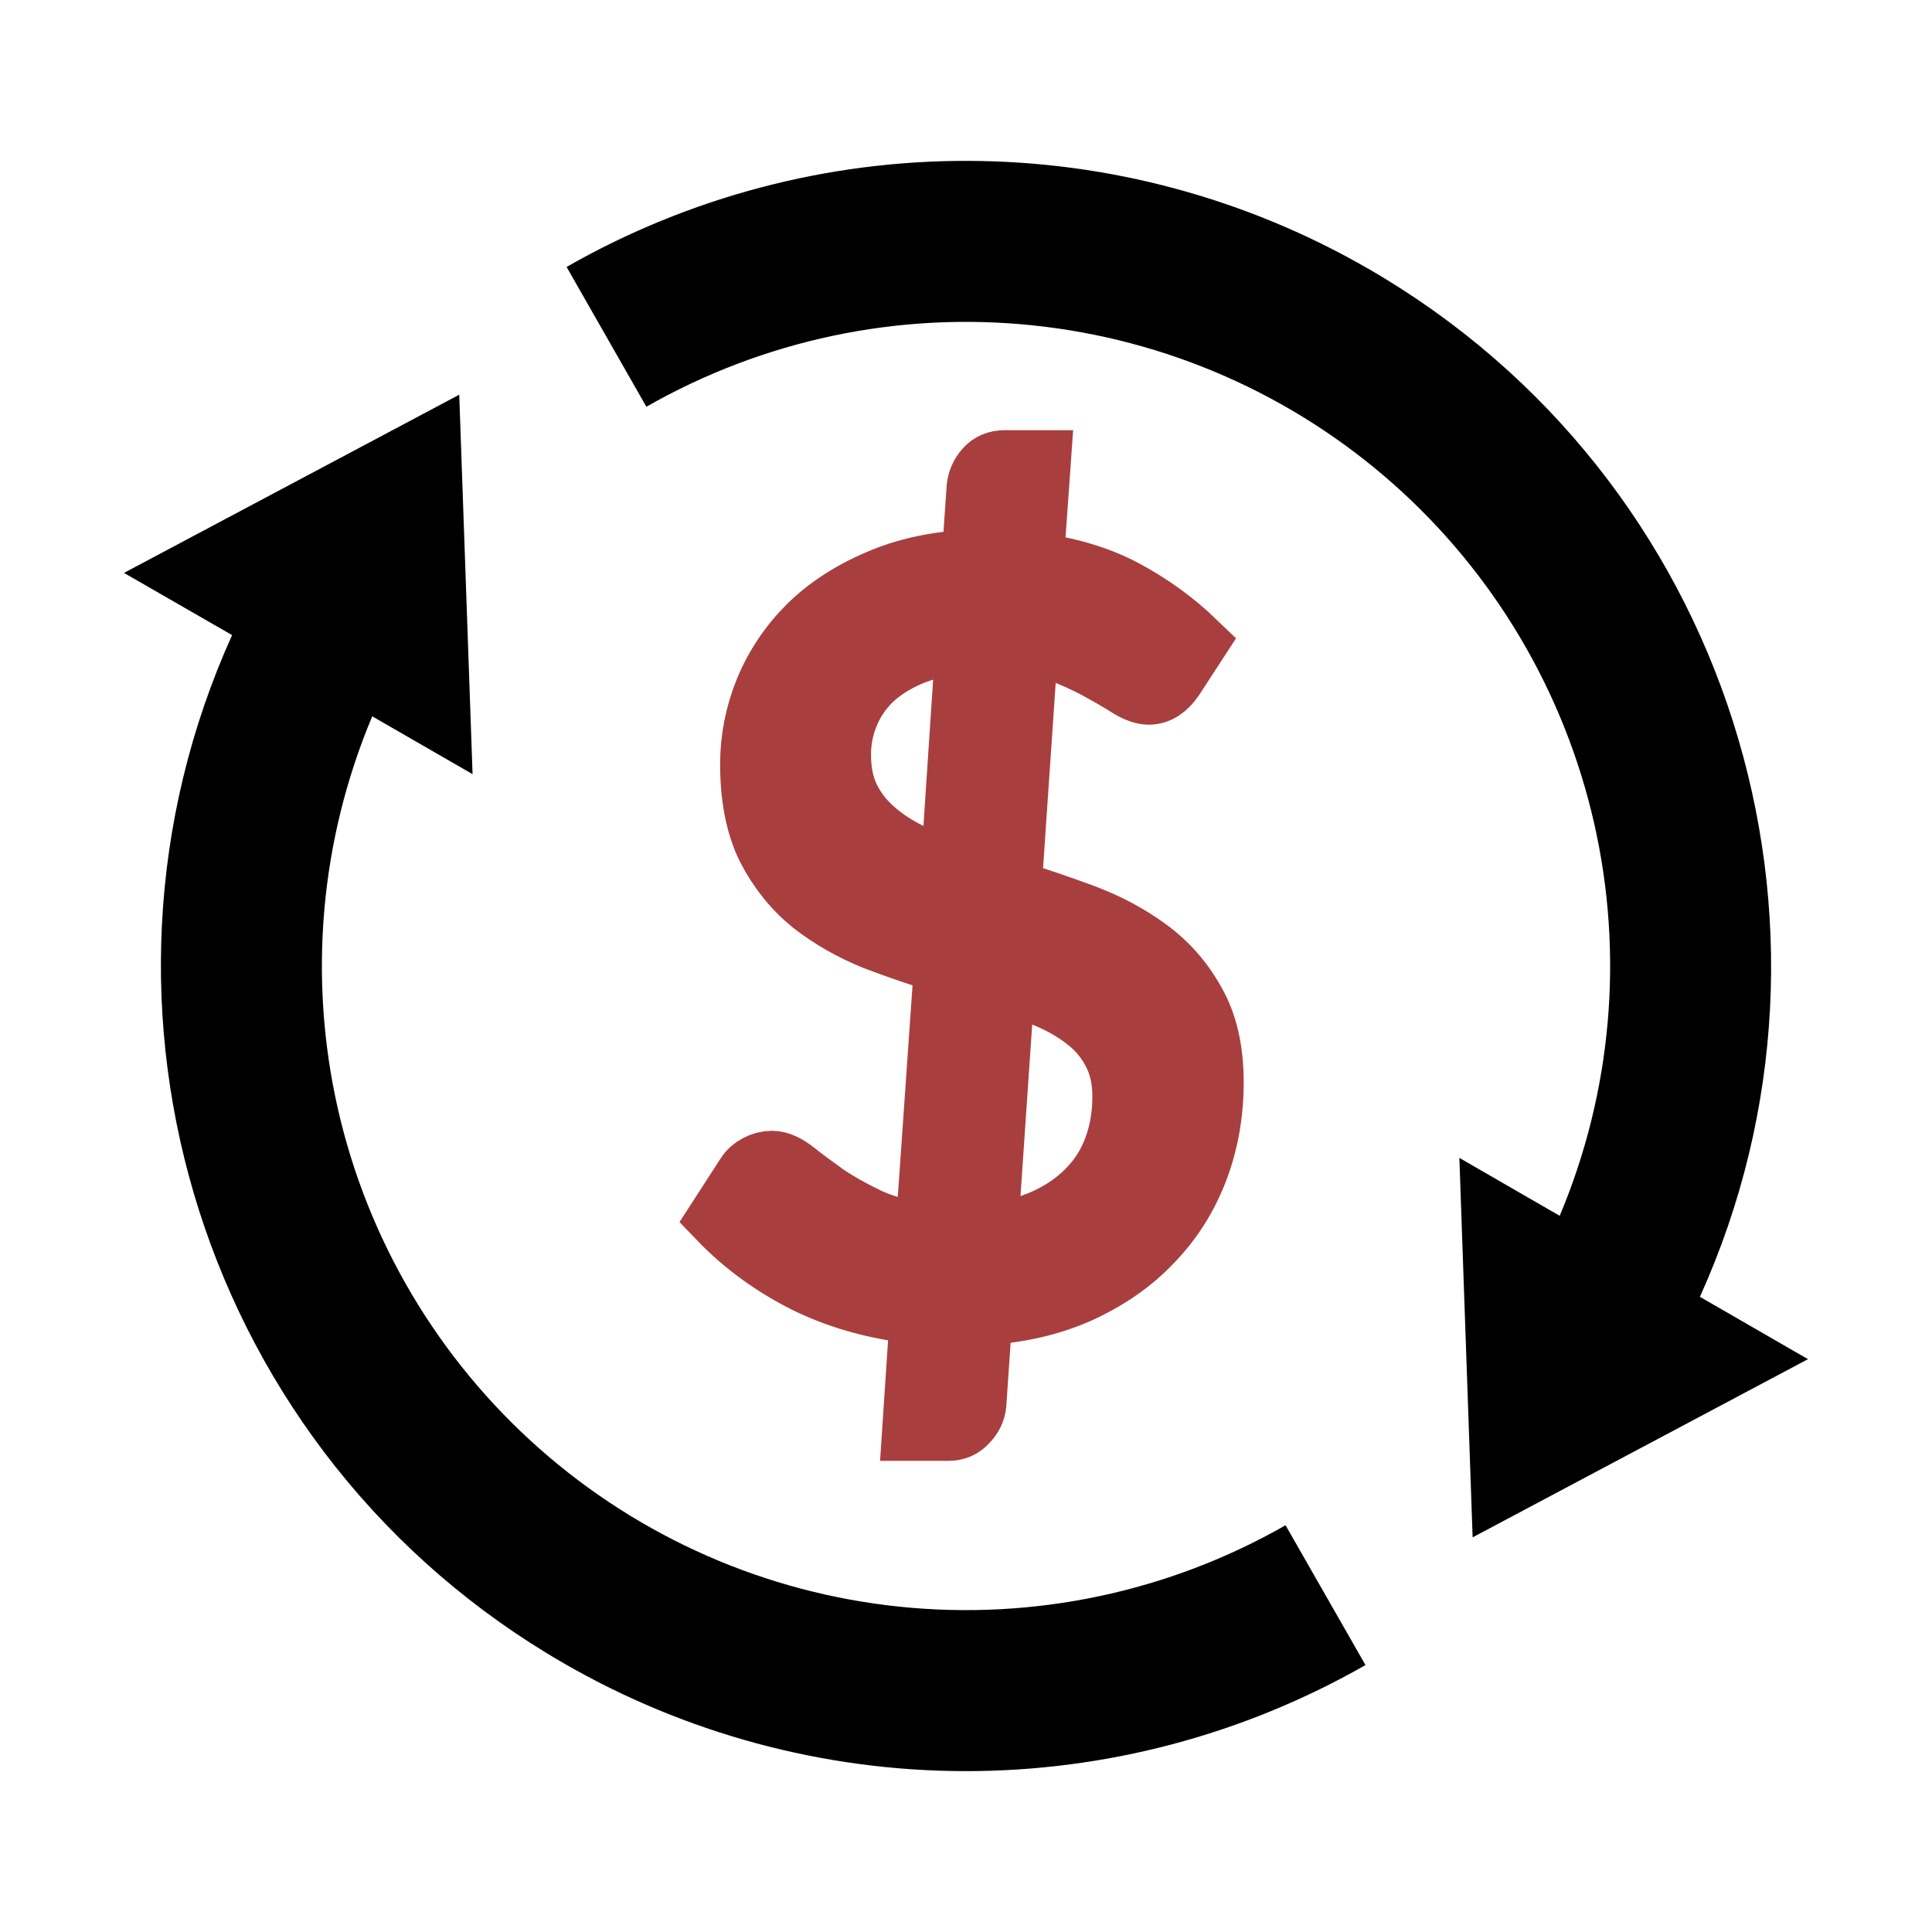
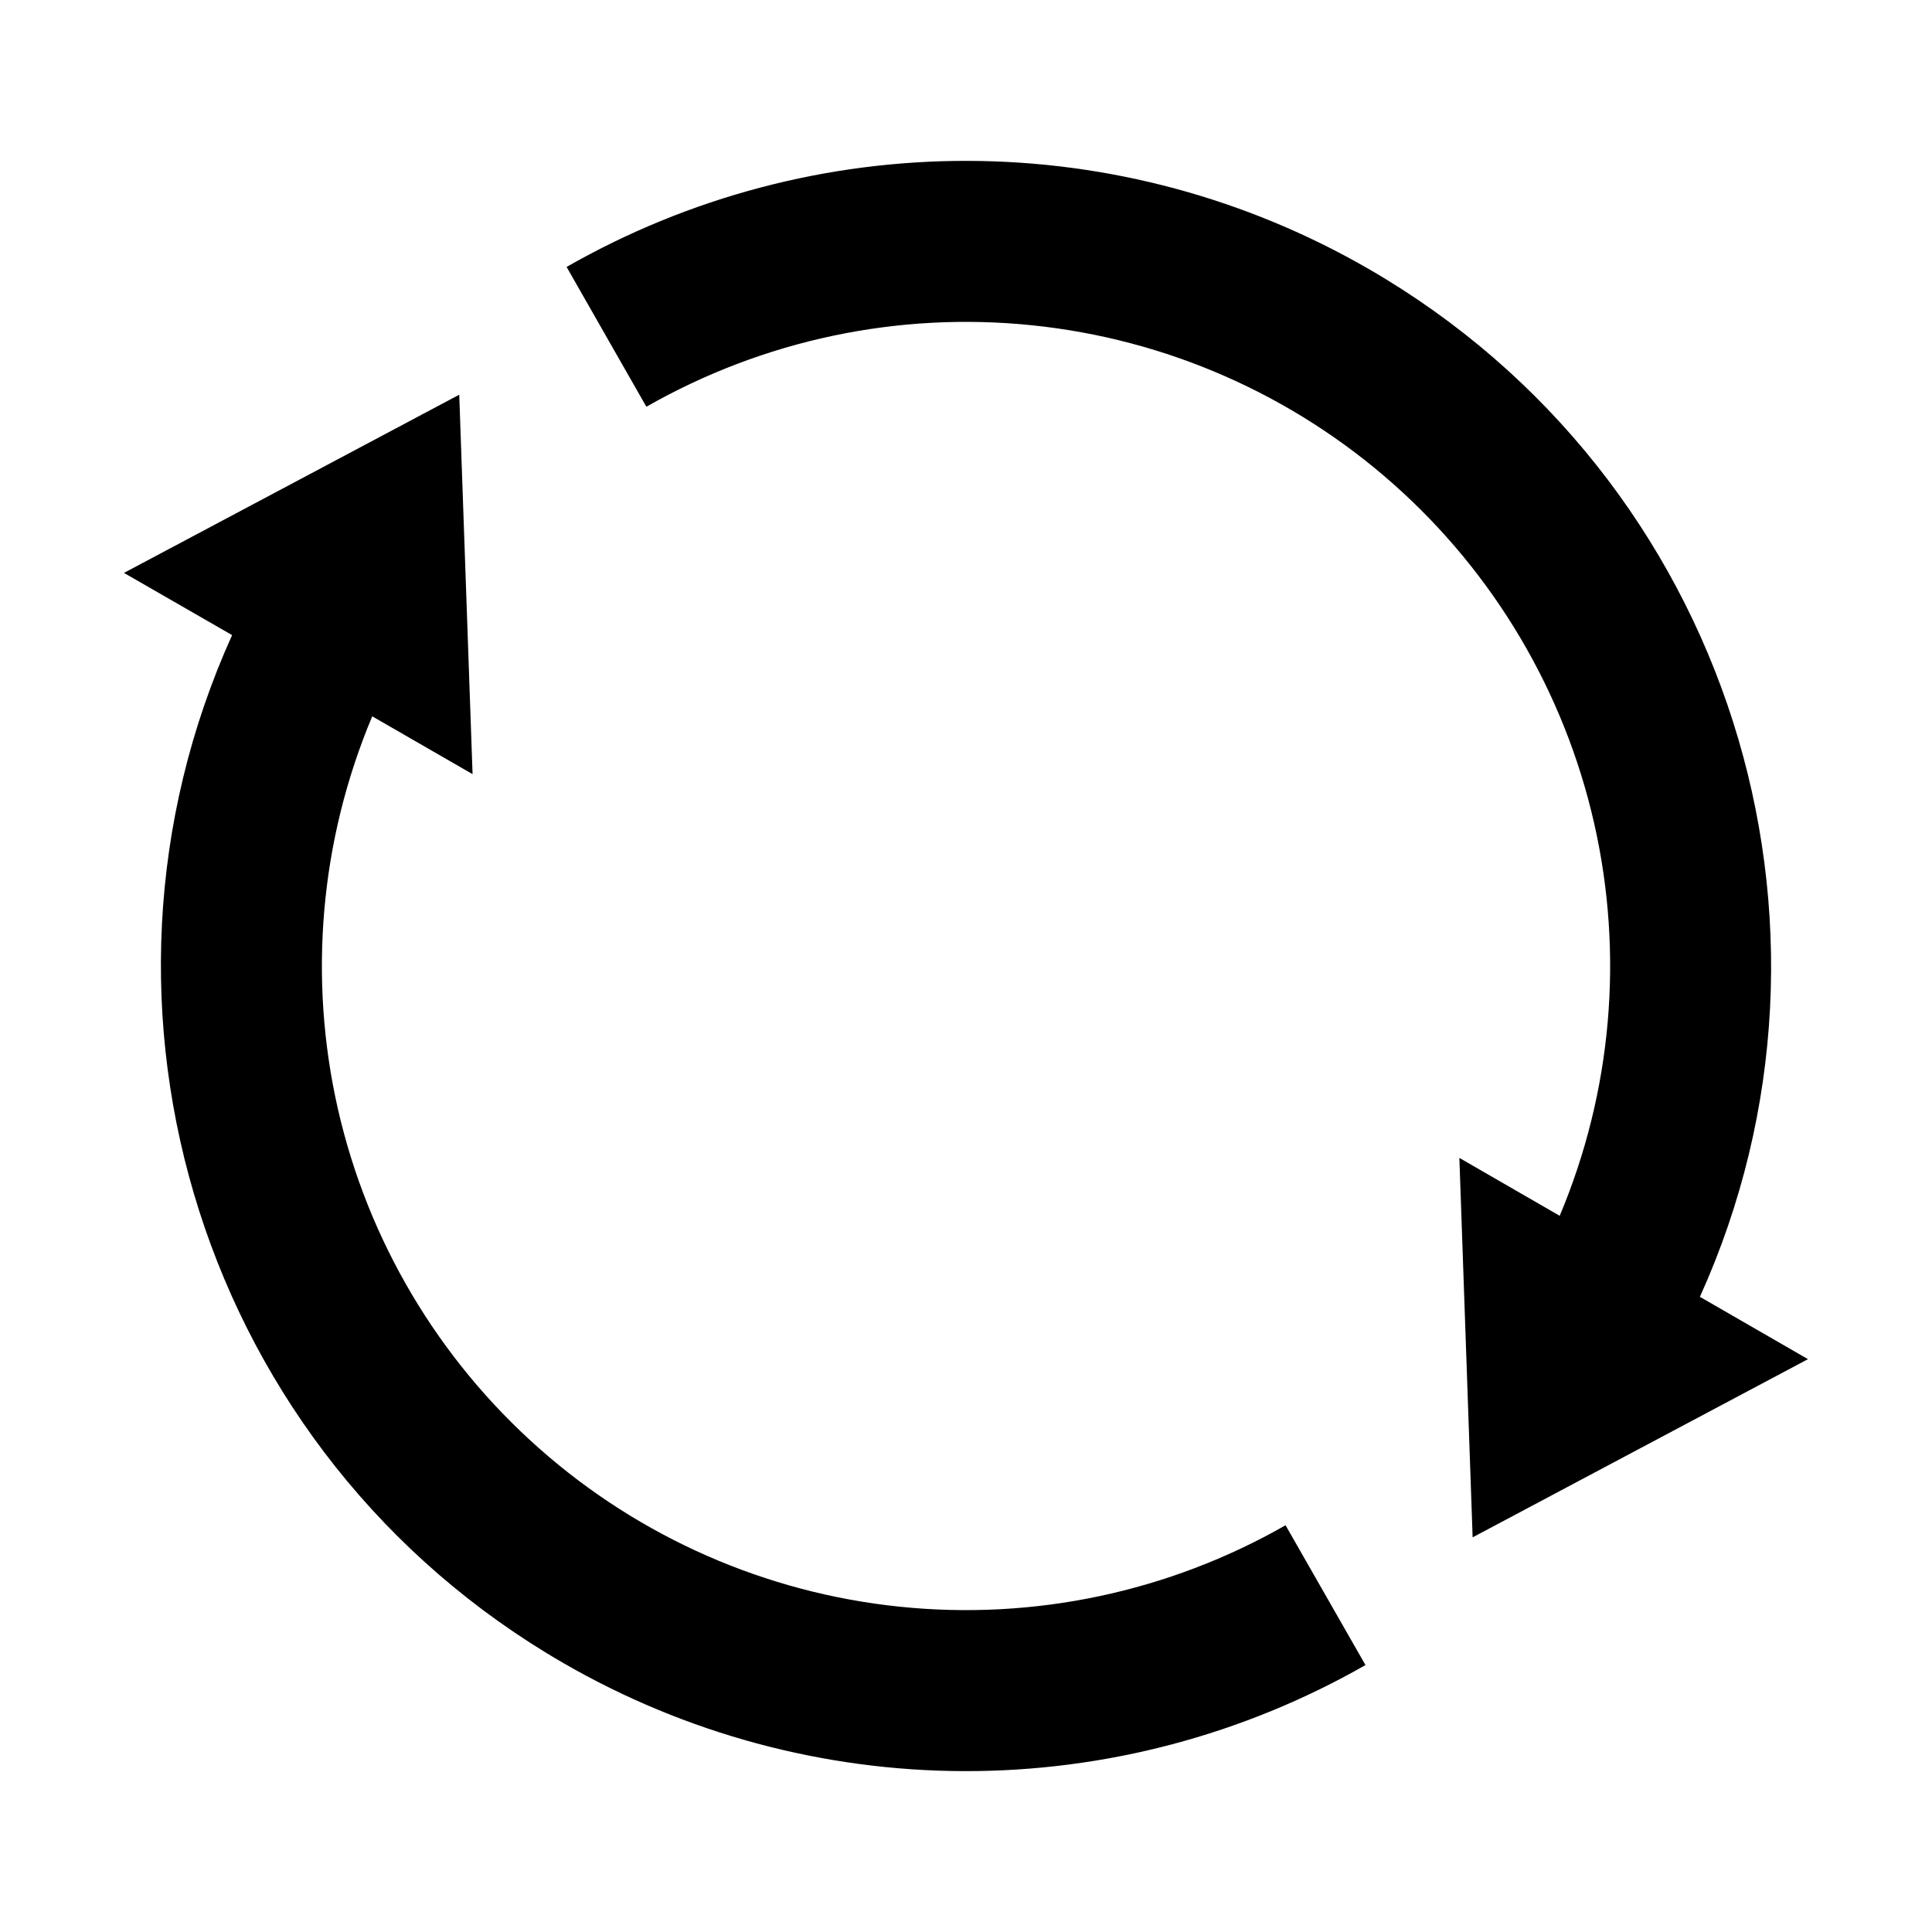
<svg xmlns="http://www.w3.org/2000/svg" width="30" height="30" viewBox="0 0 30 30" fill="none">
  <path d="M24.219 18.879C25.03 16.952 25.217 14.819 24.753 12.78C24.289 10.741 23.198 8.899 21.633 7.513C20.067 6.126 18.107 5.265 16.027 5.051C13.947 4.836 11.853 5.279 10.037 6.316L8.798 4.145C10.695 3.061 12.843 2.493 15.028 2.498C17.213 2.503 19.358 3.082 21.25 4.175C26.863 7.415 29.012 14.352 26.396 20.137L28.074 21.105L22.867 23.872L22.661 17.98L24.219 18.879ZM5.781 11.121C4.97 13.048 4.784 15.181 5.247 17.22C5.711 19.259 6.803 21.101 8.368 22.487C9.933 23.874 11.893 24.735 13.973 24.949C16.053 25.164 18.147 24.721 19.962 23.684L21.203 25.855C19.305 26.939 17.157 27.507 14.972 27.502C12.787 27.497 10.642 26.918 8.75 25.825C3.138 22.585 0.988 15.648 3.604 9.862L1.925 8.896L7.131 6.129L7.338 12.021L5.78 11.123L5.781 11.121Z" fill="black" />
-   <path d="M14.32 20.377C13.675 20.319 13.086 20.162 12.553 19.906C12.026 19.645 11.57 19.314 11.186 18.915L11.61 18.259C11.647 18.2 11.701 18.152 11.77 18.115C11.839 18.078 11.911 18.059 11.986 18.059C12.087 18.059 12.202 18.11 12.329 18.211C12.457 18.312 12.615 18.43 12.801 18.563C12.988 18.691 13.209 18.816 13.465 18.939C13.726 19.061 14.037 19.144 14.4 19.186L14.696 14.942C14.323 14.83 13.955 14.704 13.592 14.566C13.236 14.422 12.913 14.238 12.625 14.014C12.343 13.785 12.114 13.5 11.938 13.159C11.767 12.813 11.682 12.381 11.682 11.864C11.682 11.475 11.757 11.097 11.906 10.729C12.06 10.356 12.282 10.025 12.569 9.738C12.862 9.45 13.222 9.215 13.649 9.034C14.075 8.848 14.565 8.744 15.119 8.722L15.199 7.571C15.21 7.47 15.25 7.379 15.319 7.3C15.389 7.22 15.482 7.18 15.599 7.18H16.127L16.015 8.762C16.574 8.832 17.056 8.976 17.462 9.194C17.867 9.413 18.229 9.676 18.549 9.985L18.205 10.513C18.098 10.673 17.976 10.753 17.837 10.753C17.763 10.753 17.669 10.721 17.558 10.657C17.451 10.588 17.32 10.51 17.166 10.425C17.011 10.335 16.833 10.247 16.63 10.161C16.428 10.071 16.196 10.007 15.935 9.969L15.671 13.838C16.055 13.956 16.433 14.084 16.806 14.222C17.179 14.361 17.515 14.539 17.813 14.758C18.112 14.976 18.352 15.251 18.533 15.581C18.719 15.906 18.812 16.314 18.812 16.804C18.812 17.284 18.733 17.734 18.573 18.155C18.413 18.576 18.178 18.947 17.869 19.266C17.566 19.586 17.19 19.847 16.742 20.05C16.3 20.247 15.793 20.361 15.223 20.393L15.127 21.8C15.117 21.902 15.074 21.989 14.999 22.064C14.93 22.144 14.84 22.184 14.728 22.184H14.2L14.32 20.377ZM17.462 17.028C17.462 16.762 17.411 16.532 17.31 16.34C17.214 16.149 17.081 15.983 16.91 15.845C16.739 15.706 16.54 15.586 16.31 15.485C16.081 15.384 15.836 15.291 15.575 15.205L15.303 19.186C15.65 19.154 15.956 19.08 16.223 18.962C16.494 18.84 16.721 18.685 16.902 18.499C17.088 18.312 17.227 18.096 17.318 17.851C17.414 17.601 17.462 17.326 17.462 17.028ZM13.025 11.72C13.025 11.976 13.07 12.2 13.161 12.392C13.252 12.578 13.377 12.743 13.537 12.887C13.697 13.031 13.883 13.156 14.096 13.263C14.309 13.37 14.541 13.465 14.792 13.551L15.031 9.945C14.685 9.977 14.384 10.047 14.128 10.153C13.878 10.26 13.67 10.393 13.505 10.553C13.345 10.713 13.225 10.894 13.145 11.097C13.065 11.294 13.025 11.502 13.025 11.72Z" fill="#A83F3E" stroke="#A83F3E" />
</svg>